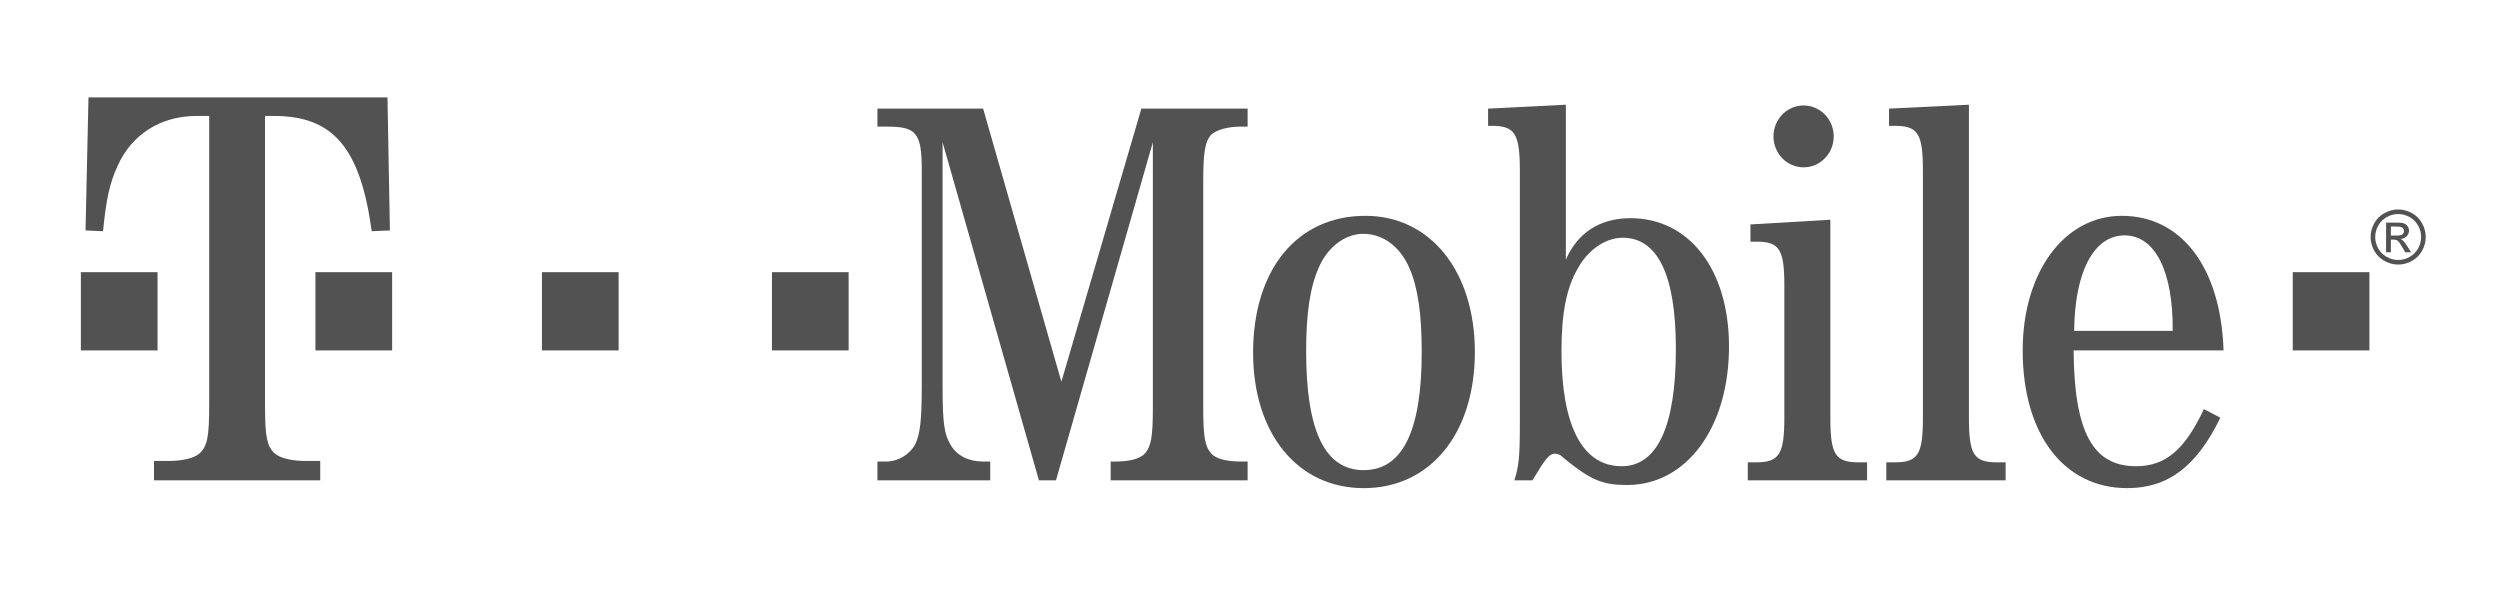
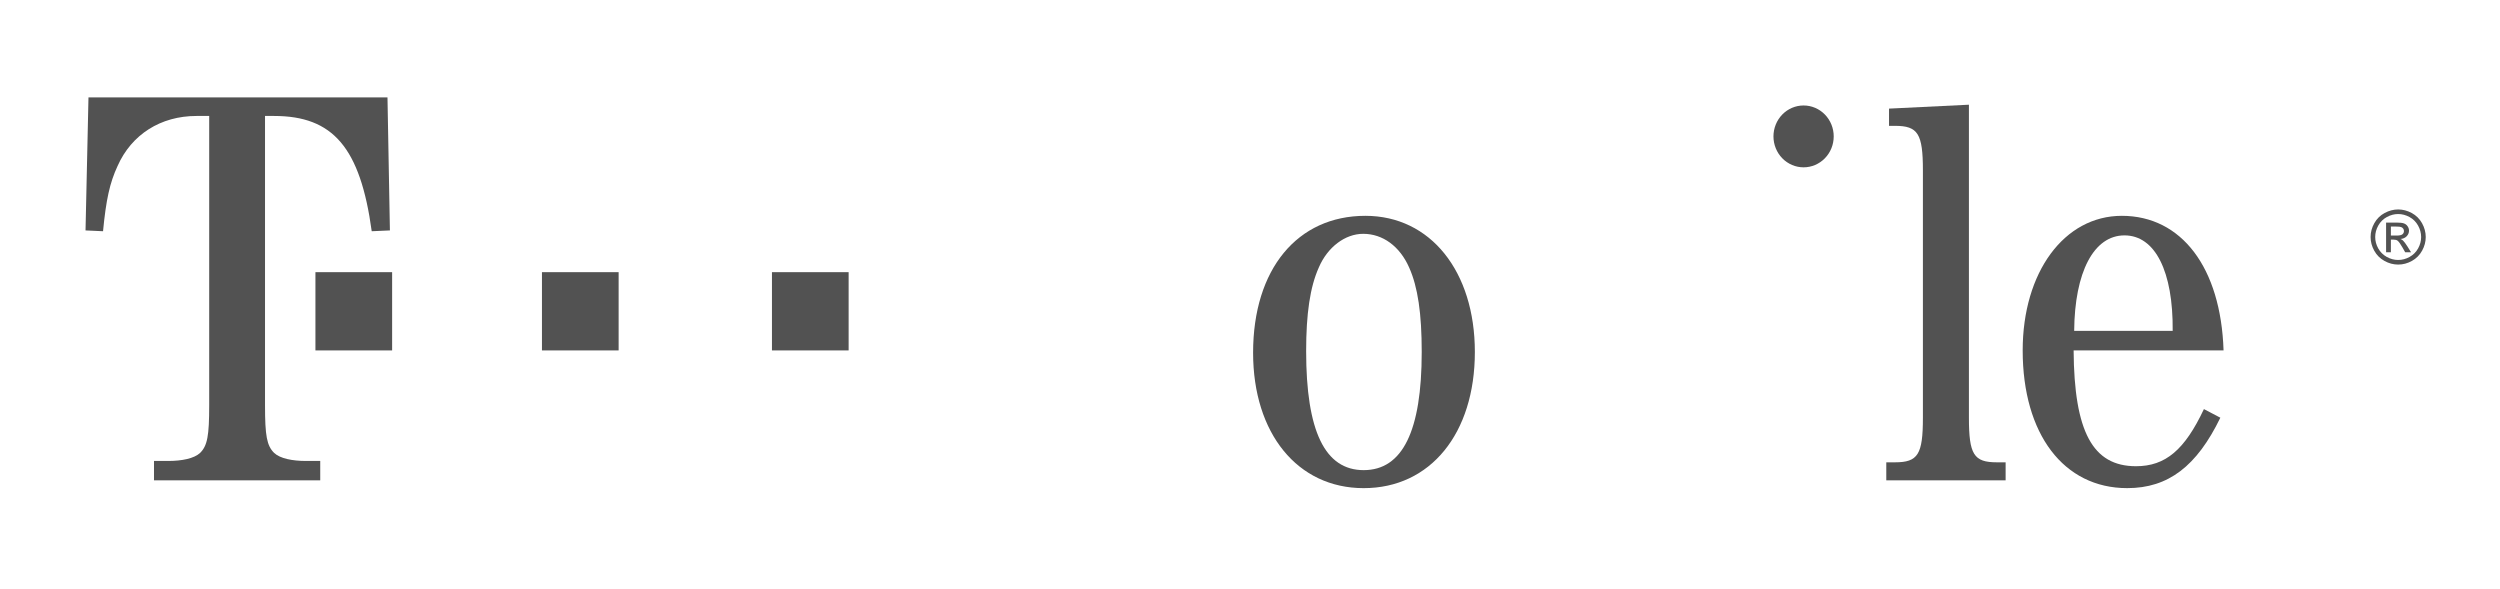
<svg xmlns="http://www.w3.org/2000/svg" width="246" height="58" viewBox="0 0 246 58" fill="none">
  <path d="M180.437 13.422C180.437 13.821 180.361 14.217 180.212 14.586C180.063 14.955 179.845 15.291 179.569 15.573C179.294 15.856 178.967 16.08 178.607 16.233C178.248 16.386 177.862 16.465 177.473 16.465C177.083 16.465 176.698 16.386 176.338 16.233C175.978 16.08 175.651 15.856 175.376 15.573C175.101 15.291 174.882 14.955 174.734 14.586C174.585 14.217 174.508 13.821 174.508 13.422C174.508 13.022 174.585 12.627 174.734 12.257C174.882 11.888 175.101 11.553 175.376 11.27C175.651 10.988 175.978 10.763 176.338 10.61C176.698 10.457 177.083 10.379 177.473 10.379C177.862 10.379 178.248 10.457 178.607 10.61C178.967 10.763 179.294 10.988 179.569 11.27C179.845 11.553 180.063 11.888 180.212 12.257C180.361 12.627 180.437 13.022 180.437 13.422Z" fill="#525252" />
-   <path d="M233.151 26.781H225.606V34.481H233.151V26.781Z" fill="#525252" />
  <path d="M83.505 26.781H75.96V34.481H83.505V26.781Z" fill="#525252" />
  <path d="M60.873 26.781H53.328V34.481H60.873V26.781Z" fill="#525252" />
  <path d="M38.585 26.781H31.039V34.481H38.585V26.781Z" fill="#525252" />
-   <path d="M15.502 26.781H7.957V34.481H15.502V26.781Z" fill="#525252" />
  <path d="M26.078 11.411H26.973C32.755 11.411 35.45 14.505 36.577 22.753L38.367 22.674L38.128 9.587H8.706L8.416 22.674L10.139 22.753C10.437 19.66 10.795 17.995 11.572 16.329C12.944 13.235 15.81 11.411 19.332 11.411H20.585V39.886C20.585 42.9 20.407 43.852 19.691 44.566C19.093 45.121 17.899 45.359 16.526 45.359H15.153V47.262H31.511V45.359H30.129C28.765 45.359 27.562 45.12 26.974 44.566C26.257 43.852 26.078 42.899 26.078 39.886V11.411" fill="#525252" />
-   <path d="M103.908 47.262L113.441 13.999V40.102C113.441 42.951 113.279 43.952 112.633 44.645C112.148 45.183 111.023 45.415 109.776 45.415H109.291V47.262H122.766V45.415H122.065C120.825 45.415 119.693 45.184 119.208 44.645C118.561 43.952 118.399 42.951 118.399 40.102V17.85C118.399 15.001 118.561 13.923 119.208 13.23C119.747 12.768 120.825 12.46 122.065 12.46H122.766V10.688H112.31L104.44 37.561L96.74 10.688H86.338V12.46H87.307C90.165 12.46 90.703 13.076 90.703 16.772V37.946C90.703 41.334 90.542 42.72 90.056 43.721C89.518 44.722 88.378 45.415 87.2 45.415H86.337V47.262H97.44V45.415H96.74C95.339 45.415 94.206 44.876 93.552 43.798C92.913 42.72 92.751 41.719 92.751 37.946V14L102.229 47.263H103.908" fill="#525252" />
  <path d="M134.354 21.237C127.67 21.237 123.305 26.473 123.305 34.712C123.305 42.643 127.67 48.033 134.185 48.033C140.76 48.033 145.126 42.643 145.126 34.635C145.126 26.704 140.76 21.237 134.354 21.237ZM134.138 23.008C136.071 23.008 137.741 24.24 138.658 26.319C139.52 28.244 139.897 30.862 139.897 34.635C139.897 42.411 138.011 46.261 134.184 46.261C130.365 46.261 128.525 42.411 128.525 34.557C128.525 30.861 128.909 28.244 129.772 26.319C130.627 24.317 132.359 23.008 134.138 23.008Z" fill="#525252" />
-   <path d="M154.081 10.303L146.427 10.688V12.383H146.796C149.06 12.383 149.553 13.153 149.553 16.771V41.796C149.553 45.029 149.445 45.877 149.014 47.262H150.793C152.132 45.029 152.463 44.645 153.003 44.645C153.264 44.645 153.526 44.721 153.911 45.107C156.56 47.262 157.691 47.724 160.117 47.724C165.93 47.724 170.134 42.103 170.134 34.096C170.134 26.55 166.246 21.468 160.433 21.468C157.414 21.468 155.212 22.931 154.081 25.549V10.303ZM159.671 23.393C163.128 23.393 164.906 27.089 164.906 34.327C164.906 41.949 163.074 45.876 159.57 45.876C155.69 45.876 153.649 41.872 153.649 34.557C153.649 30.861 154.134 28.321 155.266 26.396C156.282 24.548 158.015 23.393 159.671 23.393Z" fill="#525252" />
-   <path d="M180.106 21.622L172.244 22.084V23.778H172.837C175.093 23.778 175.579 24.548 175.579 28.09V41.103C175.579 44.645 175.093 45.492 172.837 45.492H171.982V47.262H183.718V45.492H182.87C180.599 45.492 180.106 44.721 180.106 41.103V21.622" fill="#525252" />
  <path d="M193.742 10.303L185.88 10.688V12.383H186.466C188.73 12.383 189.214 13.153 189.214 16.771V41.102C189.214 44.721 188.73 45.492 186.466 45.492H185.611V47.262H197.353V45.492H196.49C194.219 45.492 193.742 44.721 193.742 41.102V10.303Z" fill="#525252" />
  <path d="M218.798 34.481C218.535 26.319 214.655 21.237 208.788 21.237C203.12 21.237 199.032 26.781 199.032 34.481C199.032 42.719 203.067 48.032 209.319 48.032C213.361 48.032 216.164 45.876 218.482 41.102L216.865 40.255C214.979 44.259 213.092 45.876 210.181 45.876C205.924 45.876 204.099 42.489 204.044 34.481H218.798ZM204.099 32.555C204.145 26.781 206.023 23.162 209.049 23.162C212.067 23.162 213.846 26.704 213.792 32.555H204.099Z" fill="#525252" />
  <path d="M235.981 20.61C236.437 20.61 236.881 20.726 237.315 20.96C237.749 21.194 238.086 21.528 238.328 21.963C238.571 22.398 238.692 22.851 238.692 23.323C238.692 23.791 238.572 24.24 238.333 24.671C238.095 25.102 237.76 25.437 237.331 25.676C236.9 25.914 236.451 26.034 235.981 26.034C235.511 26.034 235.061 25.915 234.631 25.676C234.201 25.437 233.865 25.103 233.626 24.671C233.387 24.24 233.267 23.791 233.267 23.323C233.267 22.851 233.388 22.398 233.632 21.963C233.875 21.528 234.213 21.193 234.646 20.96C235.082 20.726 235.526 20.61 235.981 20.61ZM235.981 21.061C235.601 21.061 235.23 21.159 234.87 21.354C234.51 21.549 234.228 21.828 234.024 22.19C233.821 22.553 233.72 22.931 233.72 23.323C233.72 23.713 233.819 24.087 234.019 24.445C234.219 24.803 234.499 25.081 234.857 25.281C235.217 25.481 235.592 25.581 235.981 25.581C236.372 25.581 236.746 25.481 237.105 25.281C237.464 25.082 237.743 24.803 237.941 24.445C238.14 24.087 238.24 23.713 238.24 23.323C238.24 22.931 238.139 22.553 237.936 22.19C237.734 21.828 237.452 21.549 237.091 21.354C236.729 21.159 236.36 21.061 235.981 21.061ZM234.791 24.82V21.901H235.796C236.139 21.901 236.388 21.928 236.541 21.982C236.695 22.036 236.817 22.13 236.908 22.265C237 22.398 237.046 22.541 237.046 22.692C237.046 22.905 236.969 23.091 236.816 23.249C236.664 23.407 236.461 23.496 236.209 23.515C236.312 23.558 236.395 23.61 236.457 23.67C236.575 23.785 236.719 23.978 236.889 24.248L237.246 24.82H236.668L236.408 24.36C236.204 23.999 236.041 23.773 235.918 23.682C235.831 23.614 235.705 23.58 235.54 23.58H235.263V24.82H234.791V24.82ZM235.263 23.179H235.837C236.111 23.179 236.298 23.138 236.398 23.056C236.498 22.974 236.548 22.866 236.548 22.731C236.548 22.644 236.524 22.567 236.476 22.498C236.427 22.43 236.361 22.378 236.275 22.345C236.19 22.311 236.031 22.294 235.8 22.294H235.263V23.179Z" fill="#525252" />
</svg>